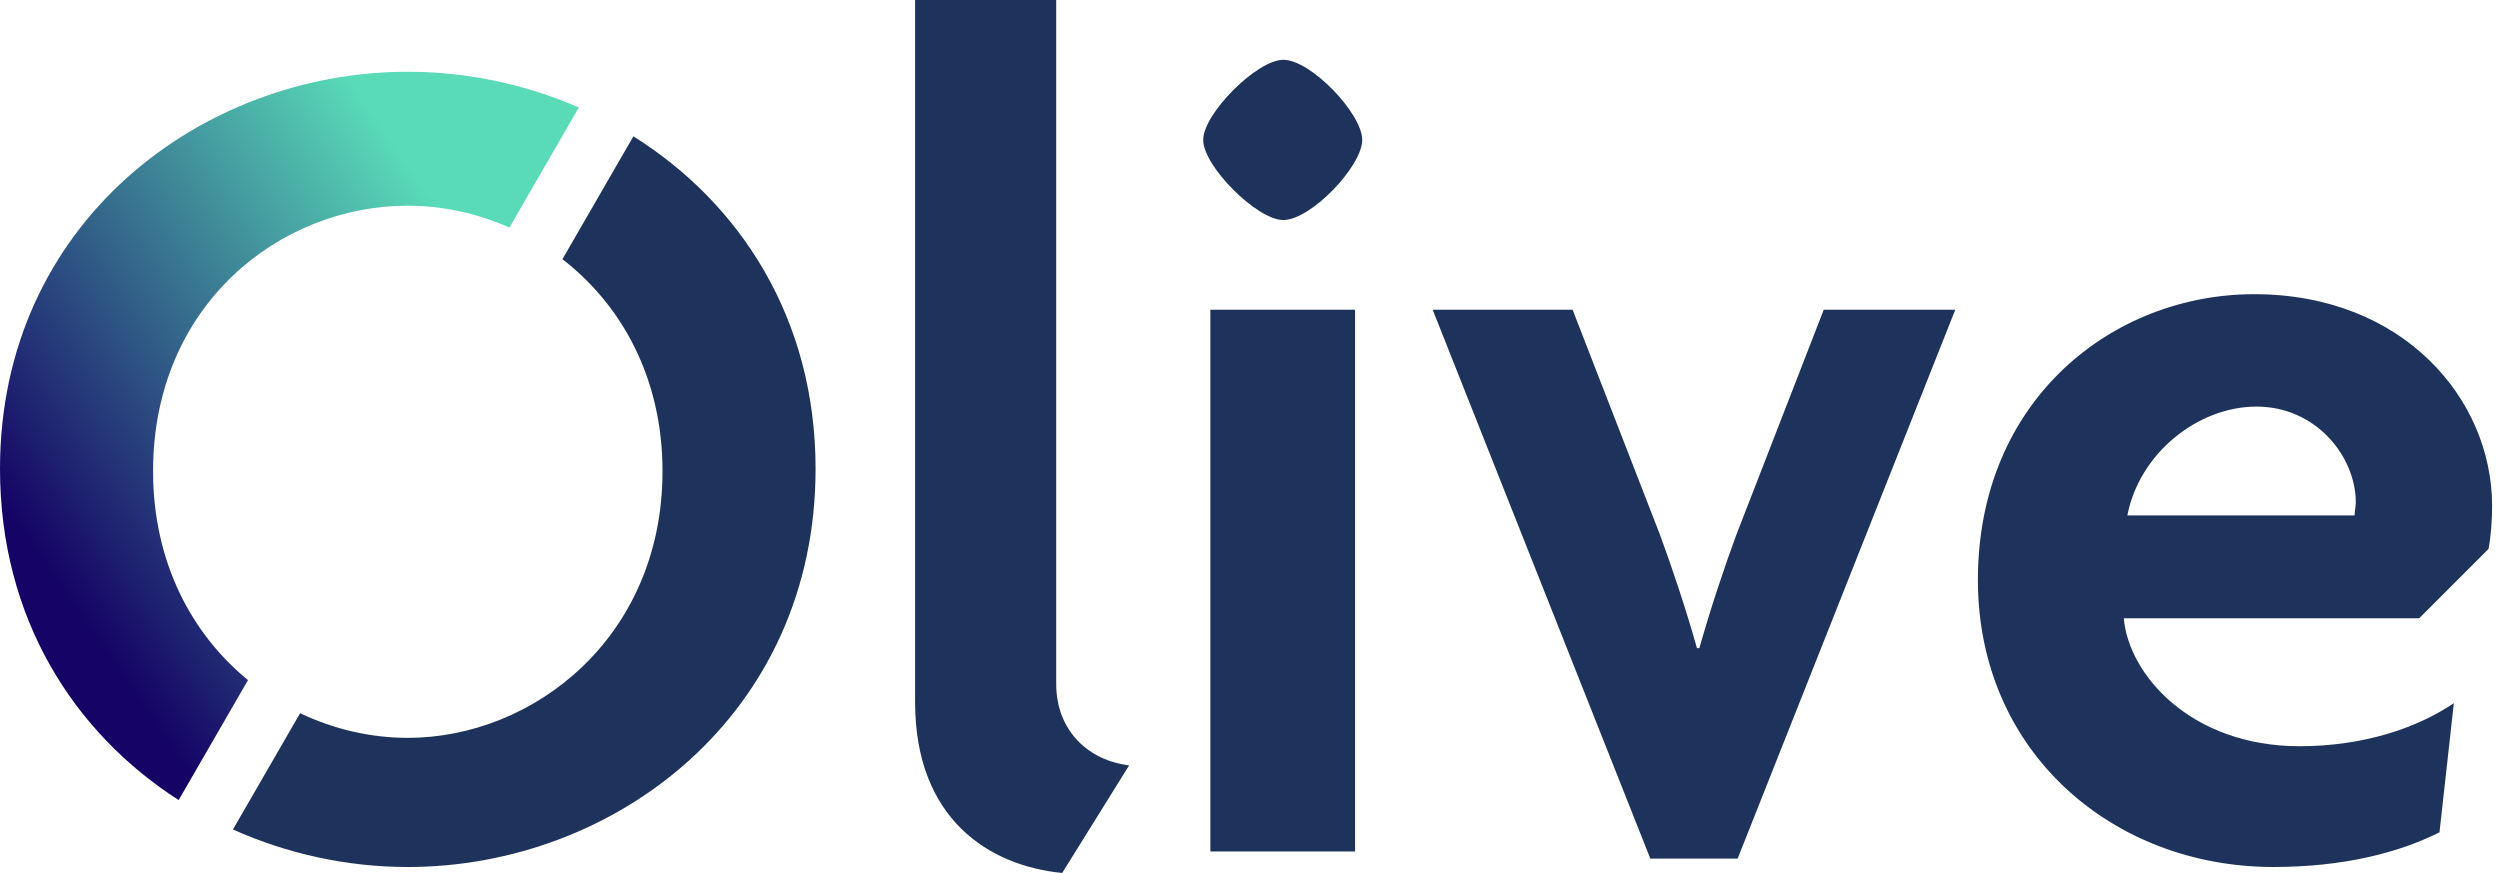
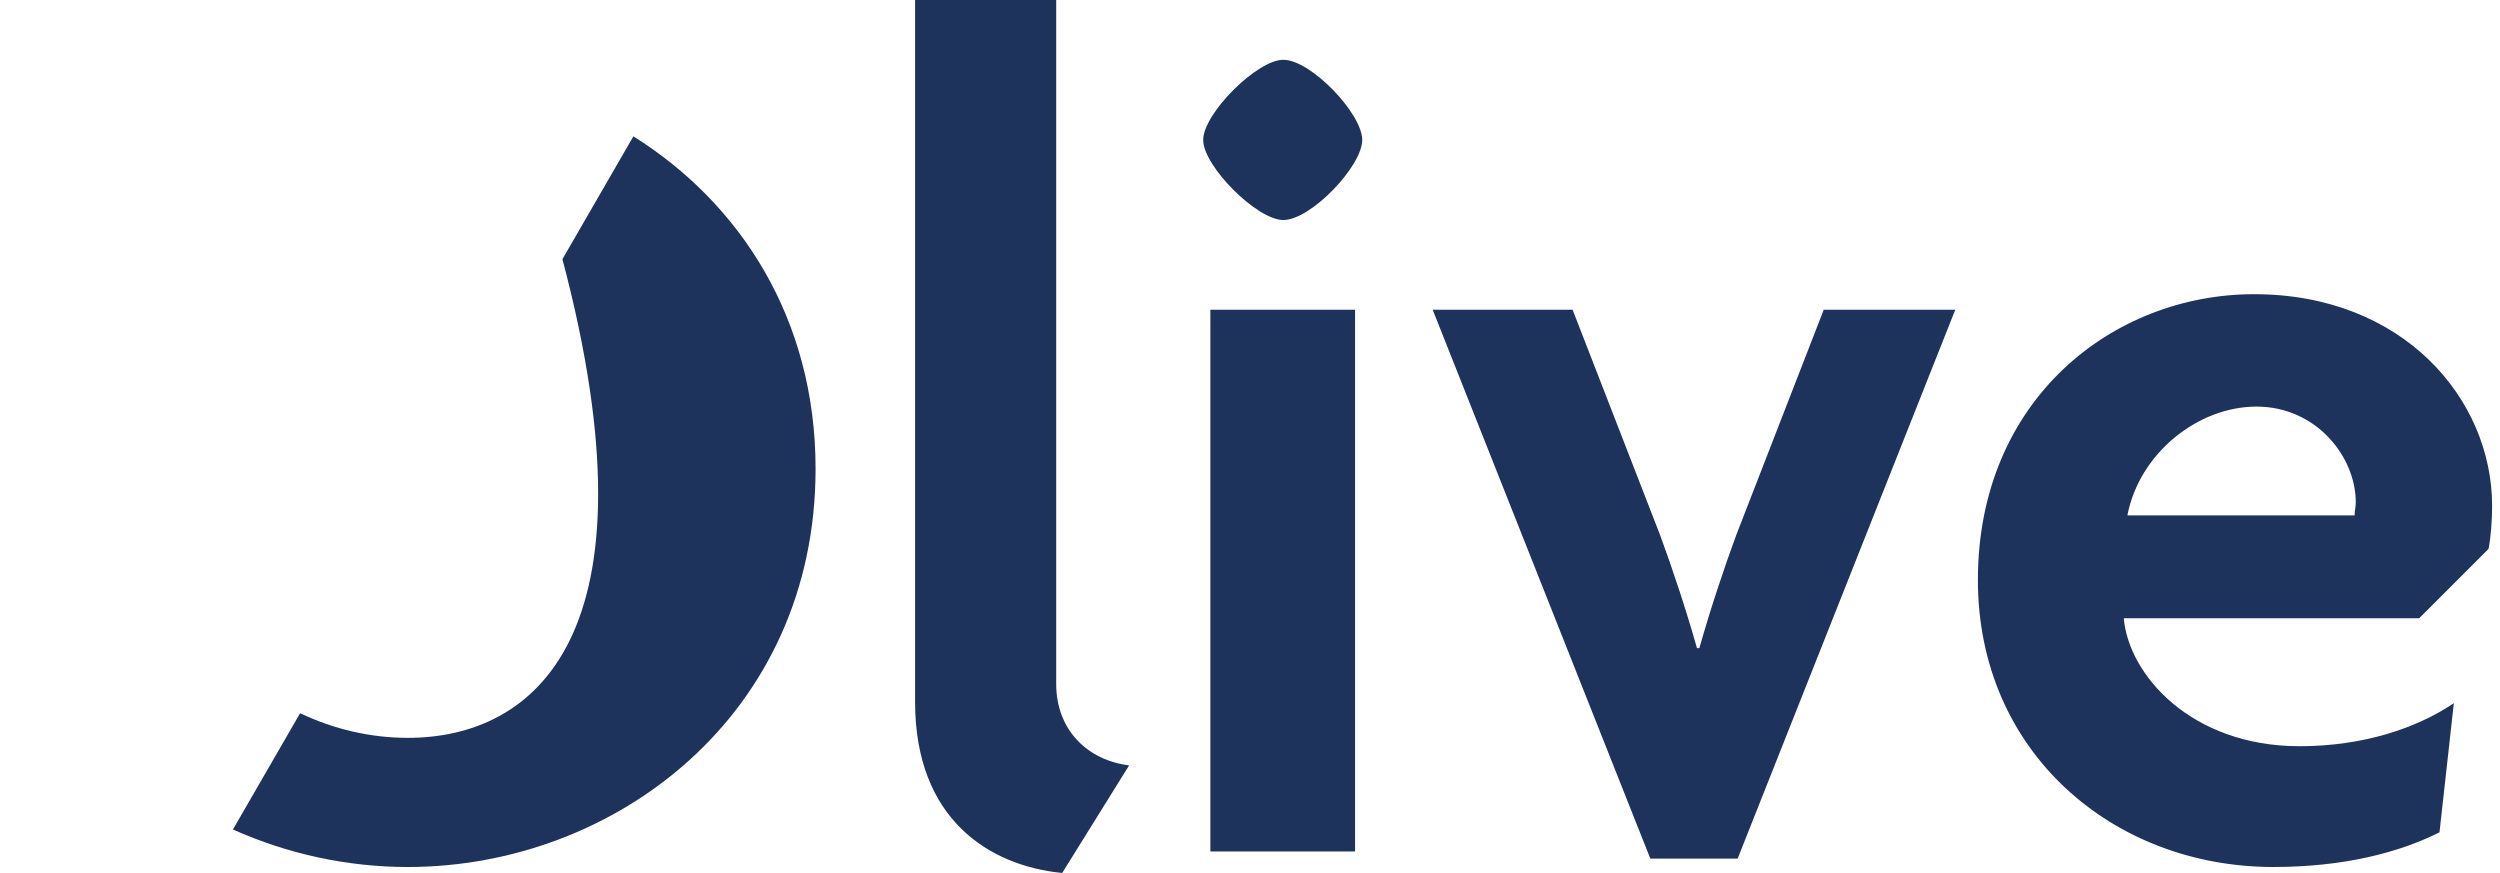
<svg xmlns="http://www.w3.org/2000/svg" width="166px" height="58px" viewBox="0 0 166 58" version="1.1">
  <title>F1514C58-E9B0-4FF3-A2EA-44B664D0C41F</title>
  <defs>
    <linearGradient x1="18.422%" y1="79.726%" x2="81.578%" y2="25.107%" id="linearGradient-1">
      <stop stop-color="#150465" offset="0%" />
      <stop stop-color="#59DBB8" offset="100%" />
    </linearGradient>
  </defs>
  <g id="Homepage" stroke="none" stroke-width="1" fill="none" fill-rule="evenodd">
    <g id="homepage-case-study-module" transform="translate(-859, -429)" fill-rule="nonzero">
      <g id="Olive-logo-standard" transform="translate(859, 429)">
        <g id="Group-10" transform="translate(0, 4.143)">
-           <path d="M54.154,26.984 C54.154,16.989 49.121,9.334 42.057,4.91 L37.345,13.066 C41.251,16.087 43.99,20.923 43.99,27.143 C43.99,38.18 35.415,44.85 27.077,44.85 C24.62,44.85 22.169,44.282 19.927,43.214 L15.467,50.934 C19.089,52.559 23.065,53.426 27.077,53.426 C40.814,53.426 54.154,43.341 54.154,26.984" id="Fill-8" fill="#1E335B" />
-           <path d="M-6.90476186e-05,26.984 C-6.90476186e-05,36.916 4.923,44.53 11.863,48.983 L16.466,41.017 C12.734,37.96 10.164,33.195 10.164,27.143 C10.164,16.105 18.581,9.515 27.077,9.515 C29.38,9.515 31.688,10.017 33.827,10.968 L38.433,2.995 C34.88,1.445 30.995,0.621 27.077,0.621 C13.34,0.621 -6.90476186e-05,10.706 -6.90476186e-05,26.984" id="Fill-9" fill="url(#linearGradient-1)" />
+           <path d="M54.154,26.984 C54.154,16.989 49.121,9.334 42.057,4.91 L37.345,13.066 C43.99,38.18 35.415,44.85 27.077,44.85 C24.62,44.85 22.169,44.282 19.927,43.214 L15.467,50.934 C19.089,52.559 23.065,53.426 27.077,53.426 C40.814,53.426 54.154,43.341 54.154,26.984" id="Fill-8" fill="#1E335B" />
        </g>
        <path d="M70.529,57.965 L74.975,50.819 C72.276,50.501 70.132,48.516 70.132,45.42 L70.132,0 L60.762,0 L60.762,46.611 C60.762,54.392 65.685,57.489 70.529,57.965 Z M85.212,14.61 C87.038,14.61 90.452,11.037 90.452,9.29 C90.452,7.543 87.038,3.97 85.212,3.97 C83.465,3.97 79.892,7.543 79.892,9.29 C79.892,11.037 83.465,14.61 85.212,14.61 Z M89.976,56.536 L89.976,20.566 L80.368,20.566 L80.368,56.536 L89.976,56.536 Z M115.379,57.013 L129.83,20.566 L121.096,20.566 L115.299,35.494 C114.505,37.638 113.552,40.496 112.838,43.037 L112.679,43.037 C111.964,40.496 111.011,37.638 110.217,35.494 L104.421,20.566 L95.13,20.566 L109.582,57.013 L115.379,57.013 Z M150.945,57.568 C155.63,57.568 159.282,56.616 161.982,55.266 L162.935,46.69 C160.474,48.358 156.9,49.549 152.692,49.549 C145.466,49.549 141.337,44.784 141.019,41.052 L160.632,41.052 L165.238,36.447 C165.397,35.653 165.476,34.541 165.476,33.588 C165.476,26.521 159.6,19.534 149.675,19.534 C140.305,19.534 131.332,26.521 131.332,38.511 C131.332,49.946 140.305,57.568 150.945,57.568 Z M156.345,34.223 L141.258,34.223 C142.052,30.094 145.942,26.998 149.833,26.998 C153.804,26.998 156.424,30.333 156.424,33.35 C156.424,33.668 156.345,33.906 156.345,34.223 Z" id="Olive" fill="#1E335B" />
      </g>
    </g>
  </g>
</svg>